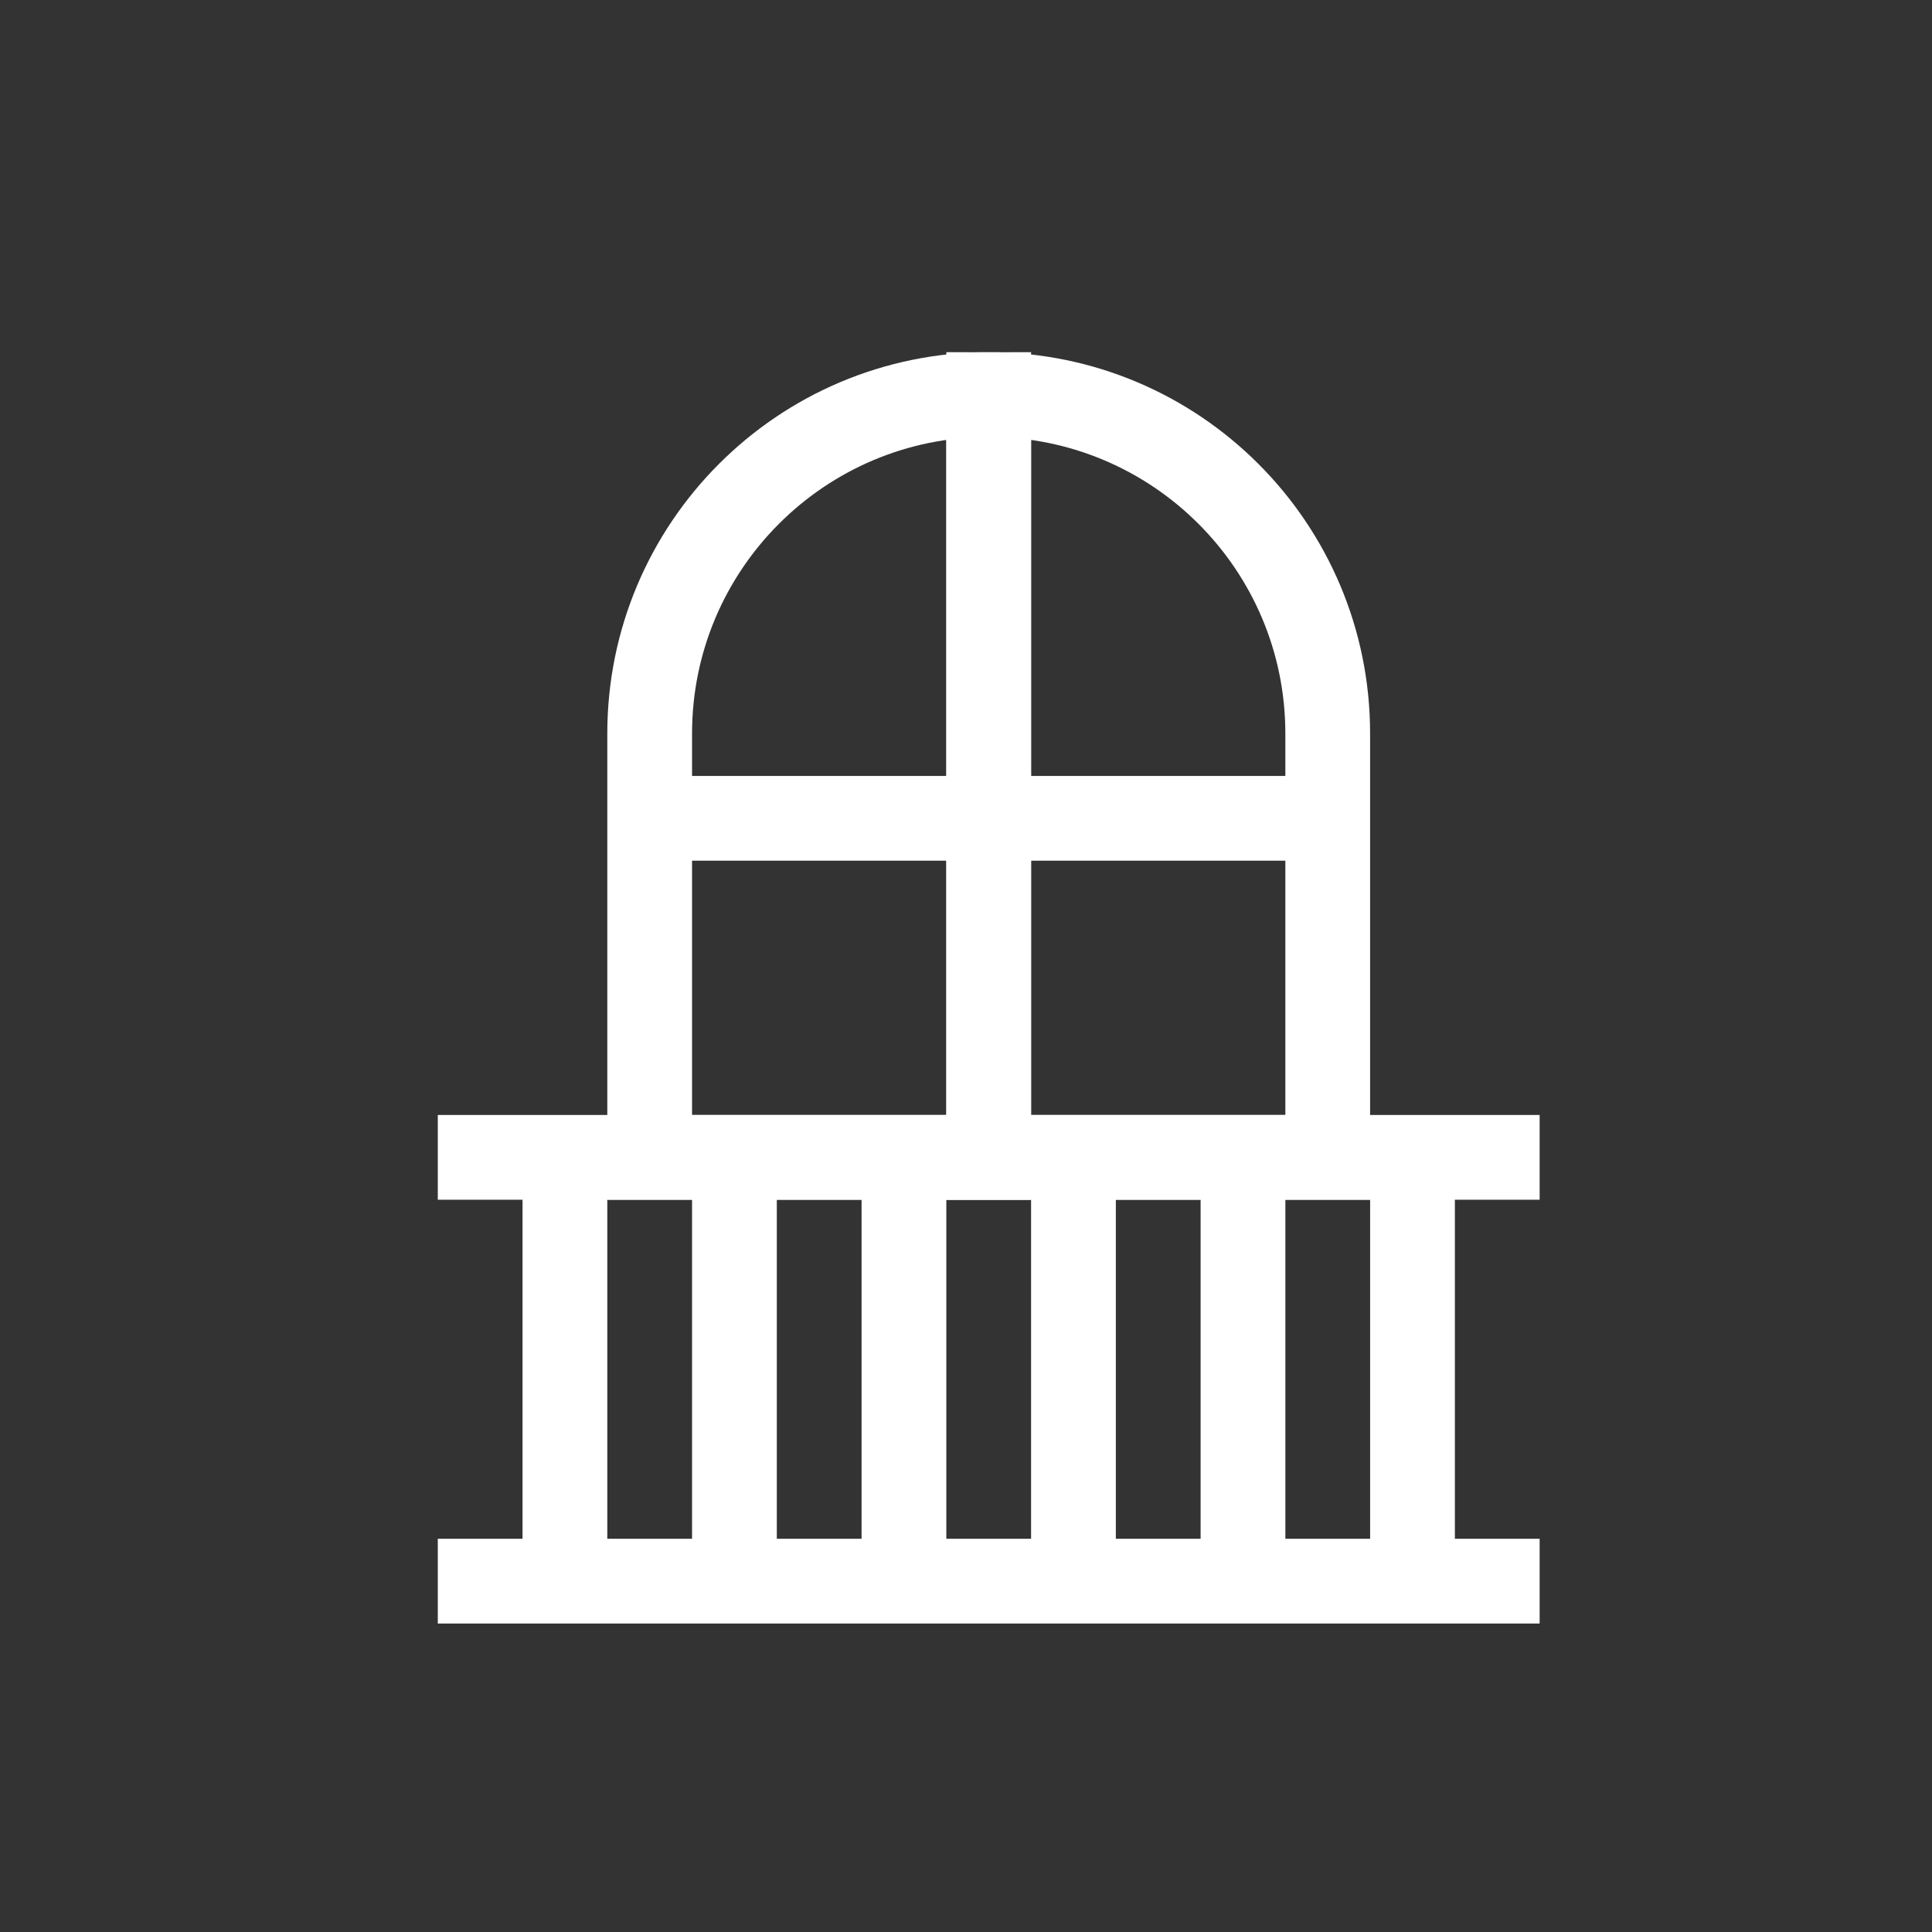
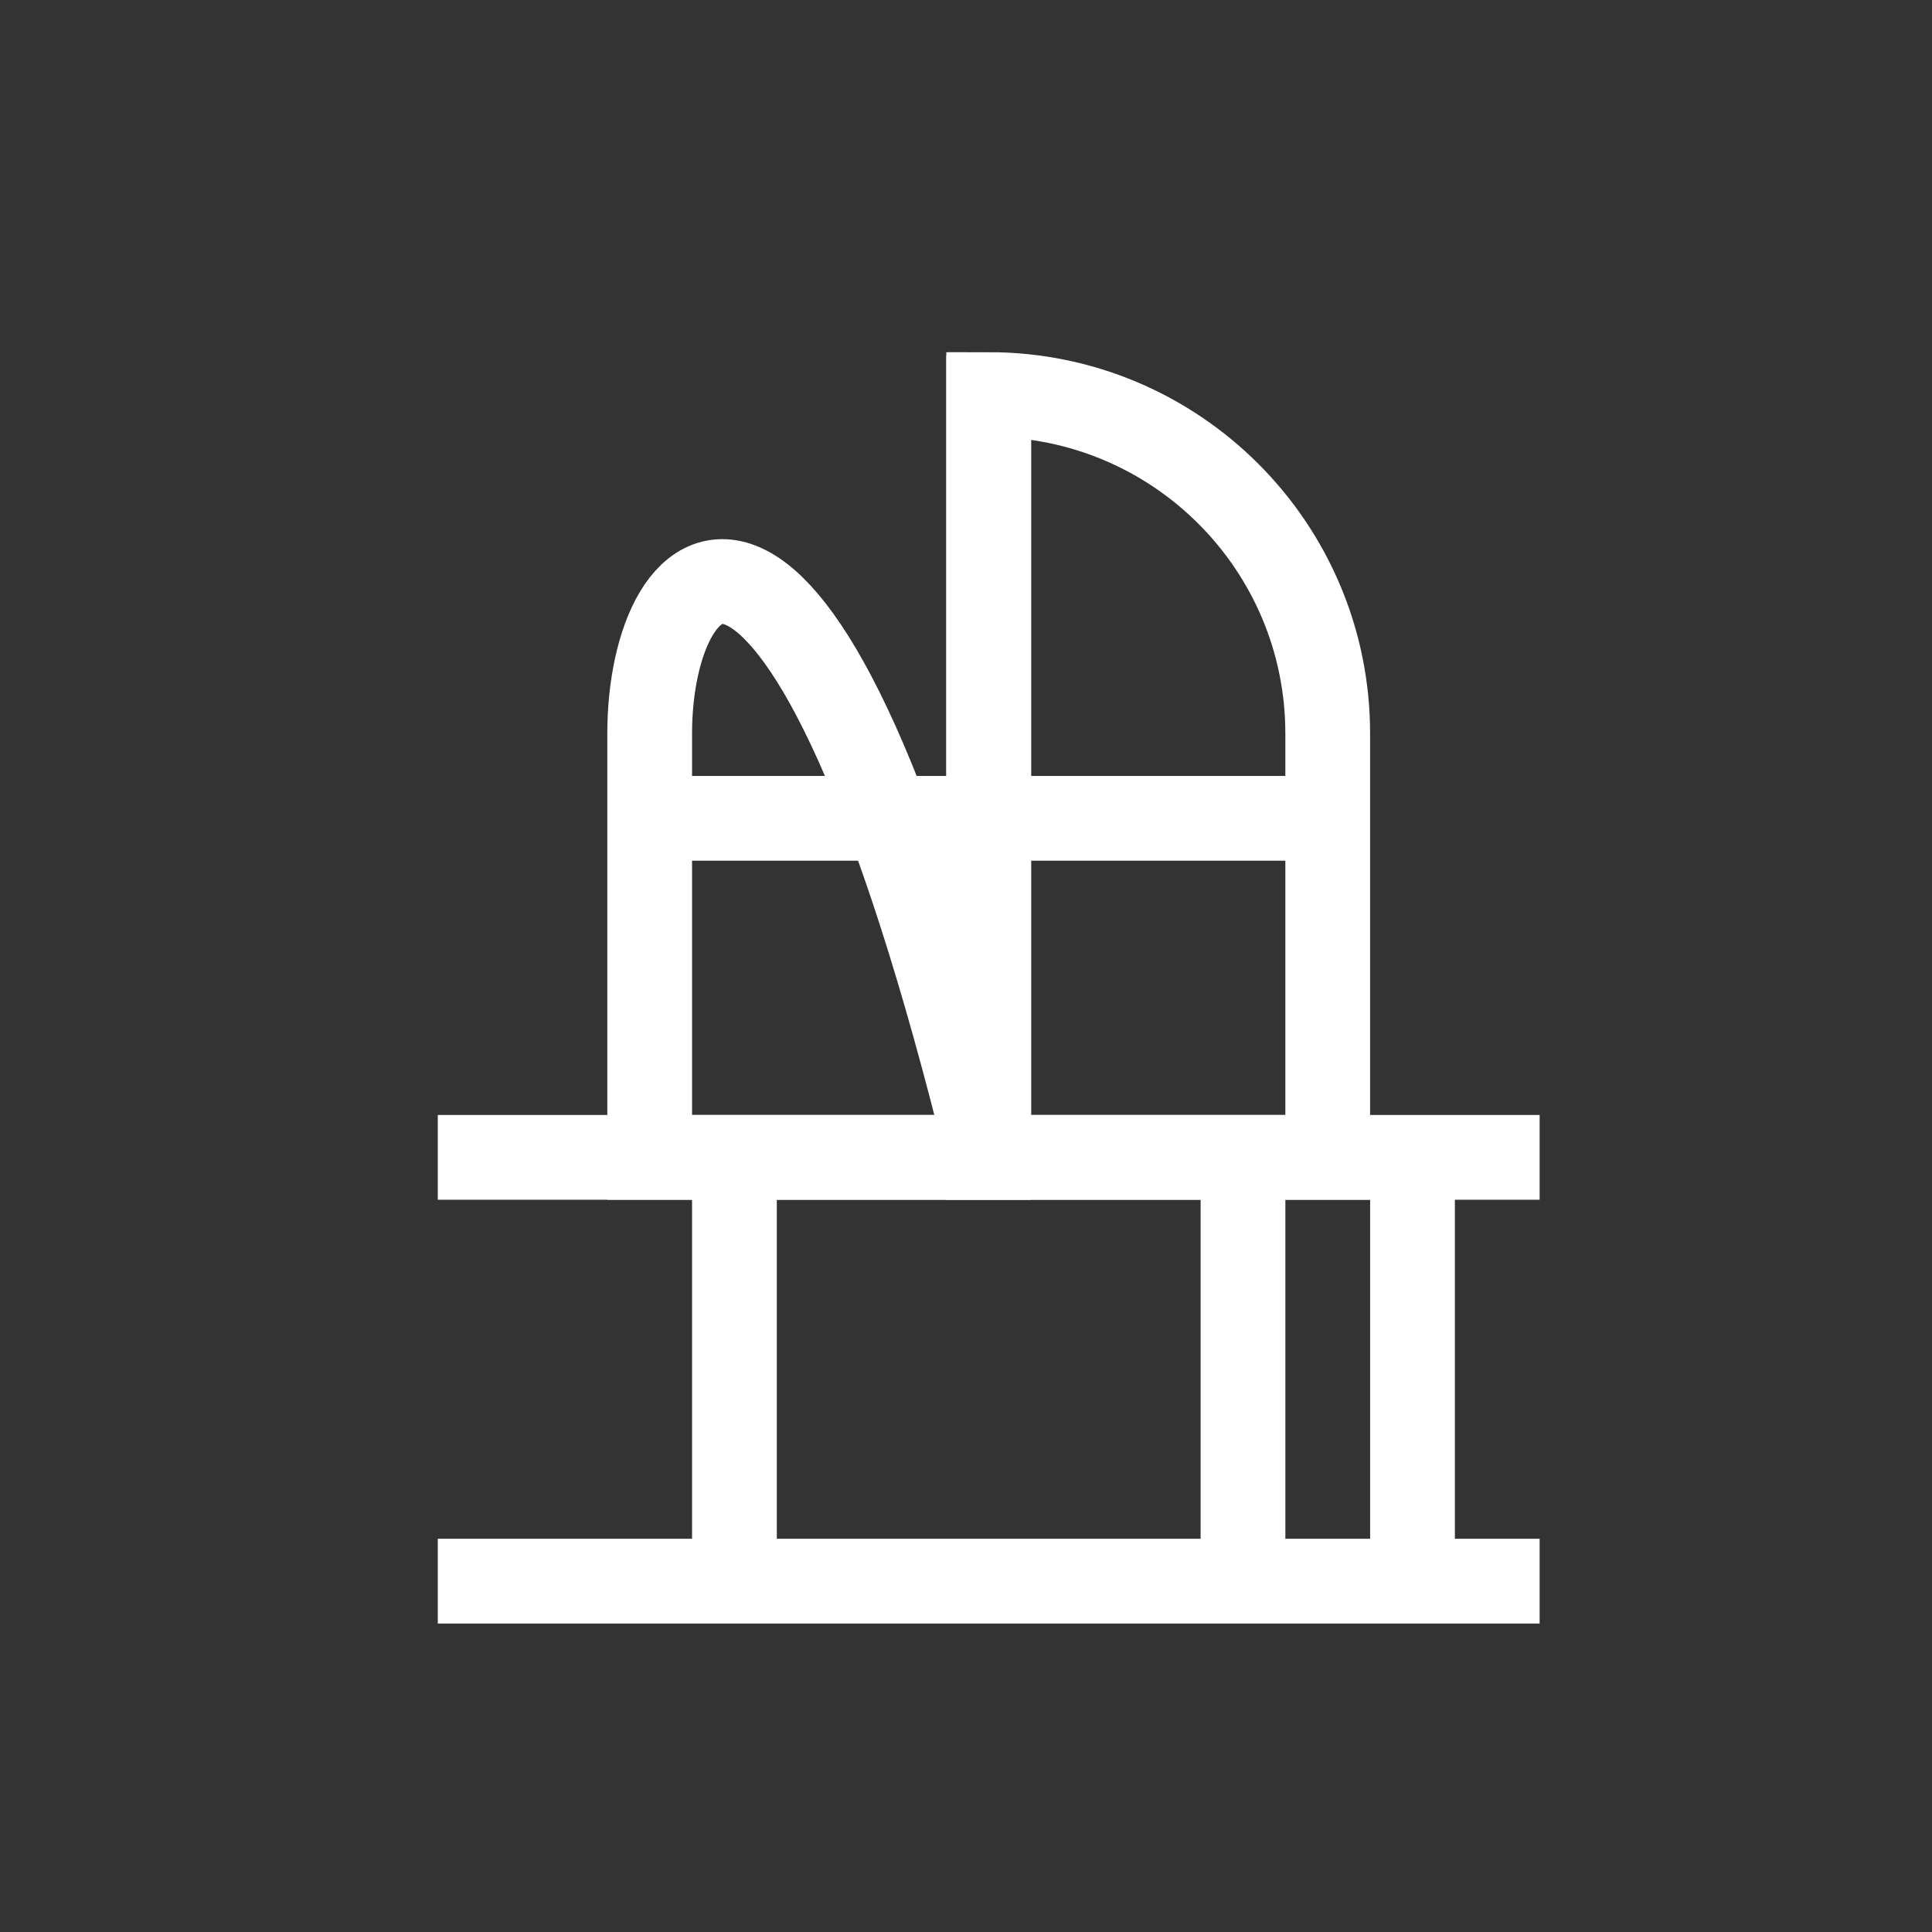
<svg xmlns="http://www.w3.org/2000/svg" width="92" height="92" viewBox="0 0 92 92" fill="none">
  <rect x="0" y="0" width="92" height="92" fill="#333333" stroke="none" />
  <path d="M46.914 38.968H63.225M47.081 16.919V22.572V55.112M47.081 18.788C55.997 18.788 63.225 26.016 63.225 34.932V55.112H47.081C47.081 55.112 47.081 25.094 47.081 18.788Z" stroke="white" stroke-width="4.036" />
-   <path d="M47.249 38.968H30.937M47.081 16.919V22.572V55.112M47.081 18.788C38.166 18.788 30.937 26.016 30.937 34.932V55.112H47.081C47.081 55.112 47.081 25.094 47.081 18.788Z" stroke="white" stroke-width="4.036" />
+   <path d="M47.249 38.968H30.937M47.081 16.919V22.572V55.112C38.166 18.788 30.937 26.016 30.937 34.932V55.112H47.081C47.081 55.112 47.081 25.094 47.081 18.788Z" stroke="white" stroke-width="4.036" />
  <path d="M67.262 55.112V75.293" stroke="white" stroke-width="4.036" />
  <path d="M59.19 55.112V75.293" stroke="white" stroke-width="4.036" />
-   <path d="M51.117 55.112V75.293" stroke="white" stroke-width="4.036" />
-   <path d="M43.045 55.112V75.293" stroke="white" stroke-width="4.036" />
  <path d="M34.973 55.112V75.293" stroke="white" stroke-width="4.036" />
-   <path d="M26.901 55.112V75.293" stroke="white" stroke-width="4.036" />
  <path d="M20.847 75.293H73.316" stroke="white" stroke-width="4.036" />
  <path d="M20.847 55.112H73.316" stroke="white" stroke-width="4.036" />
</svg>